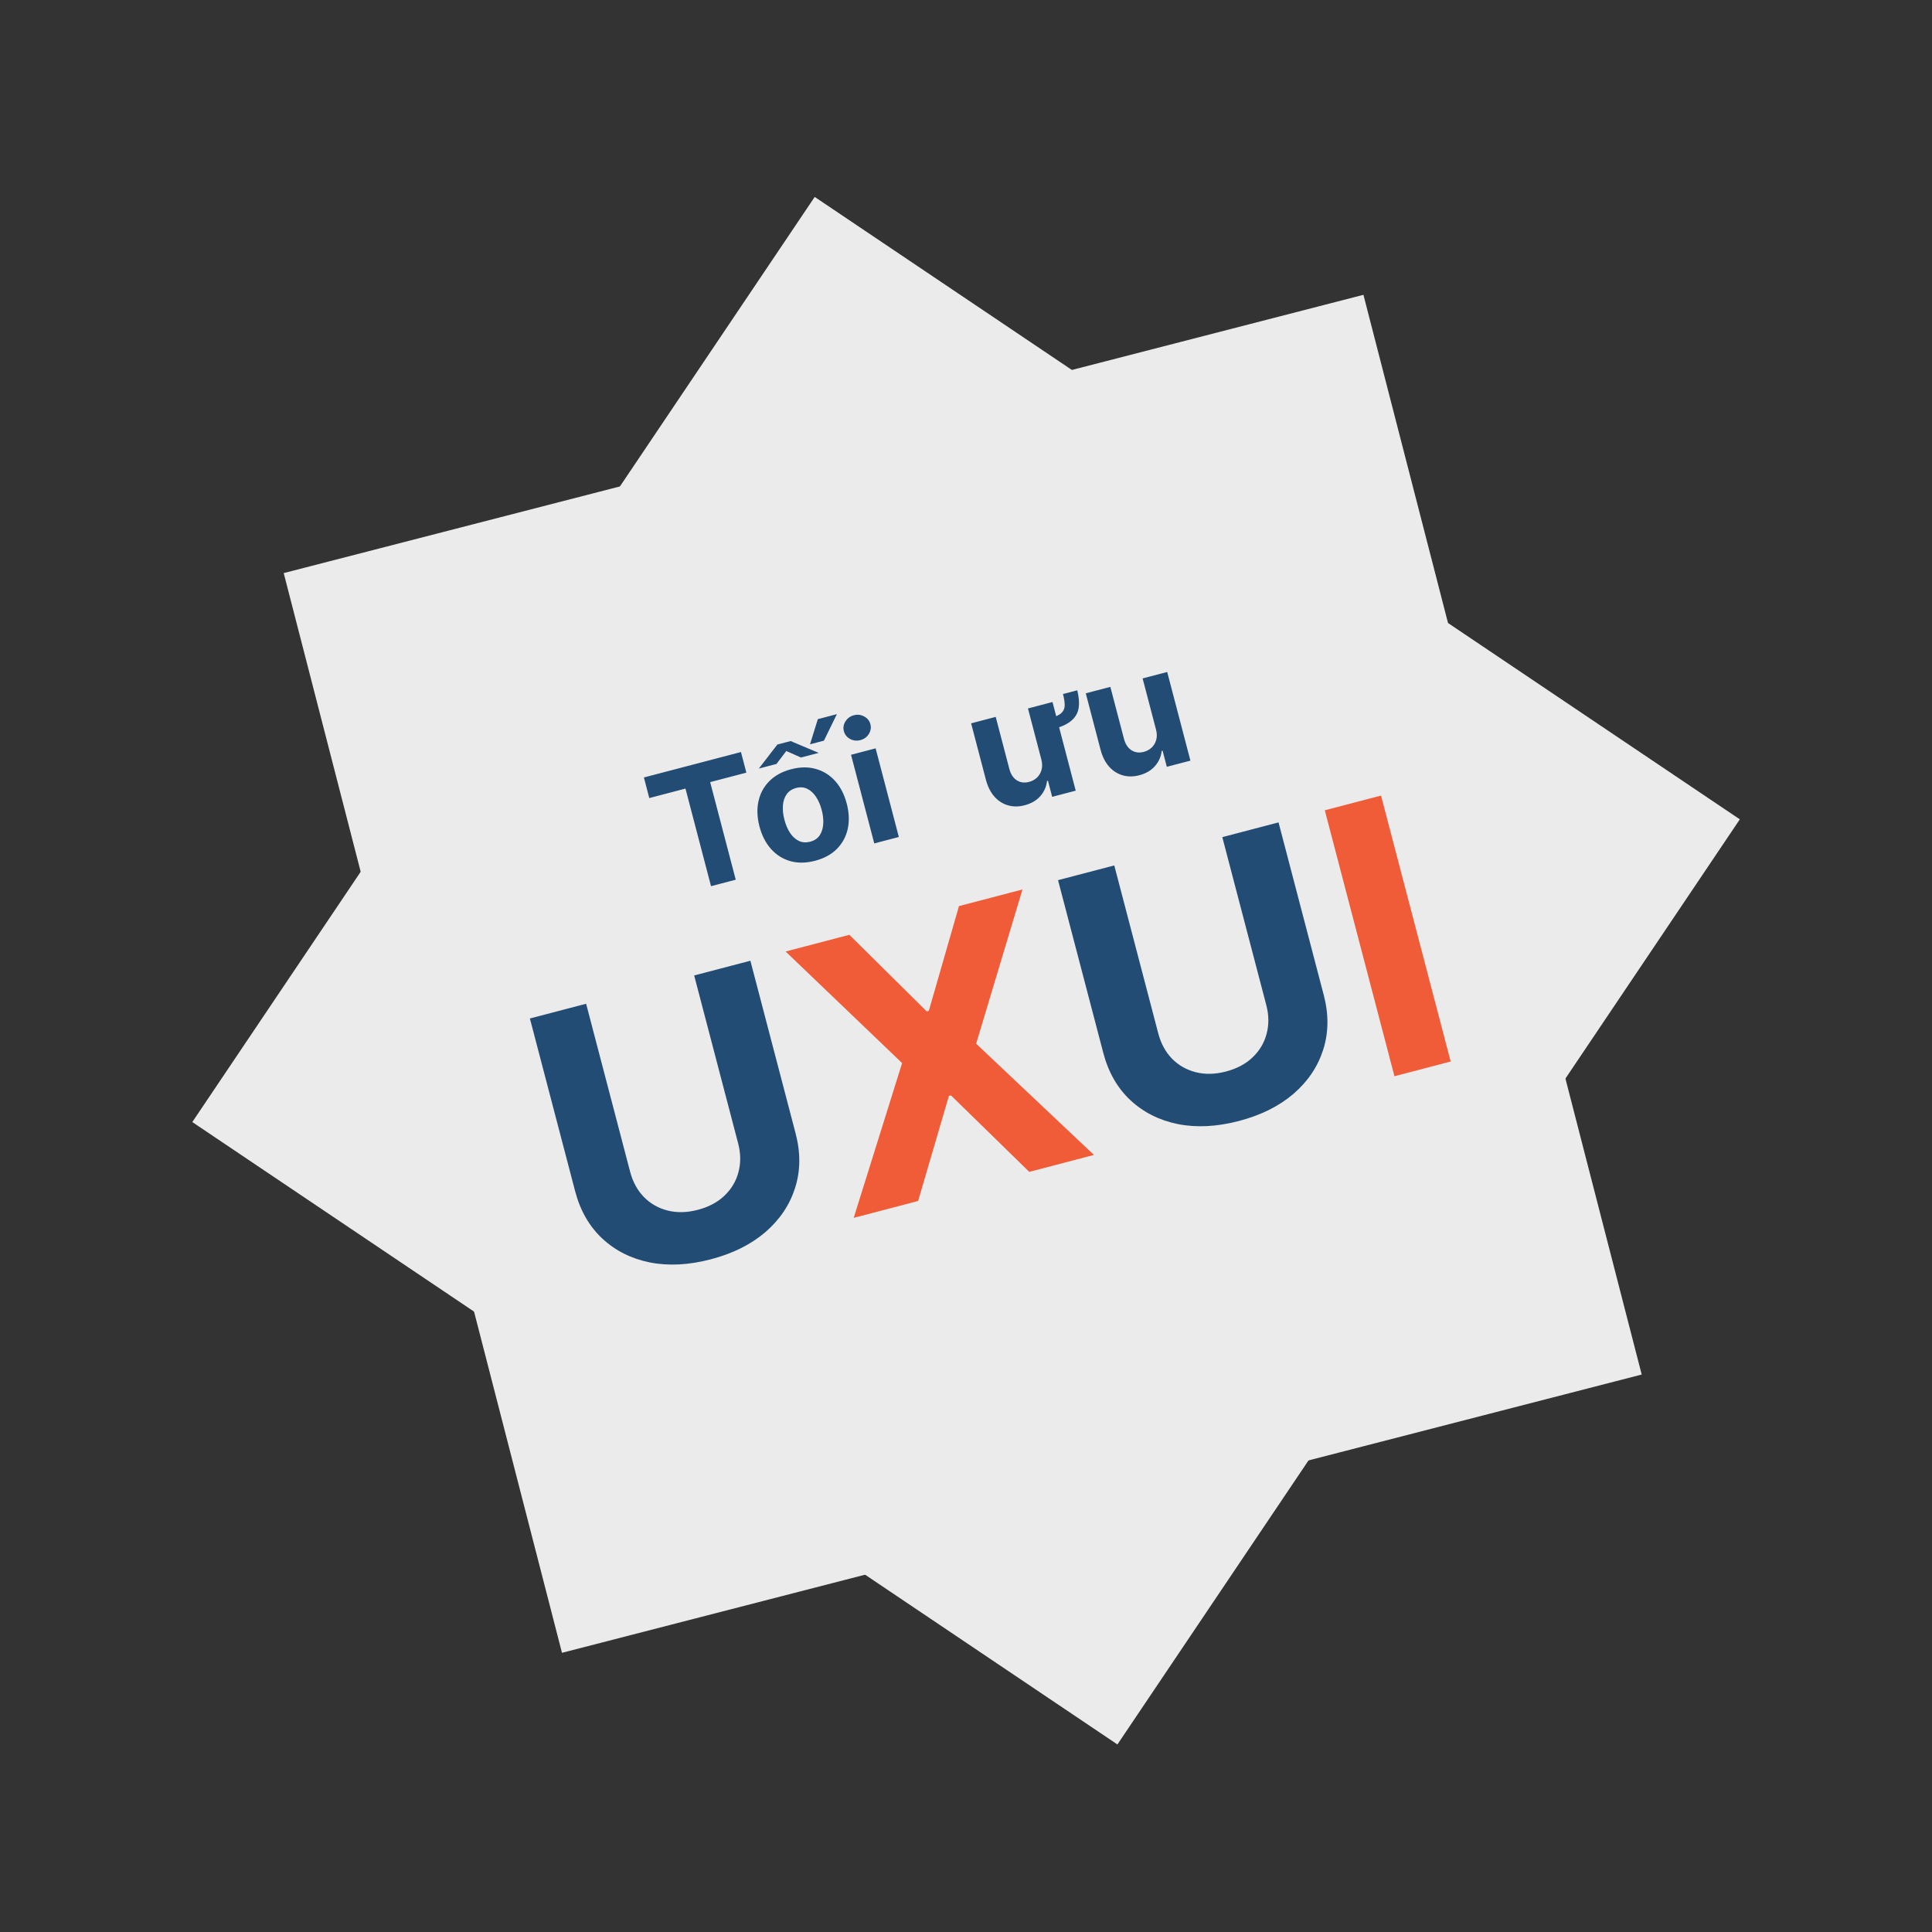
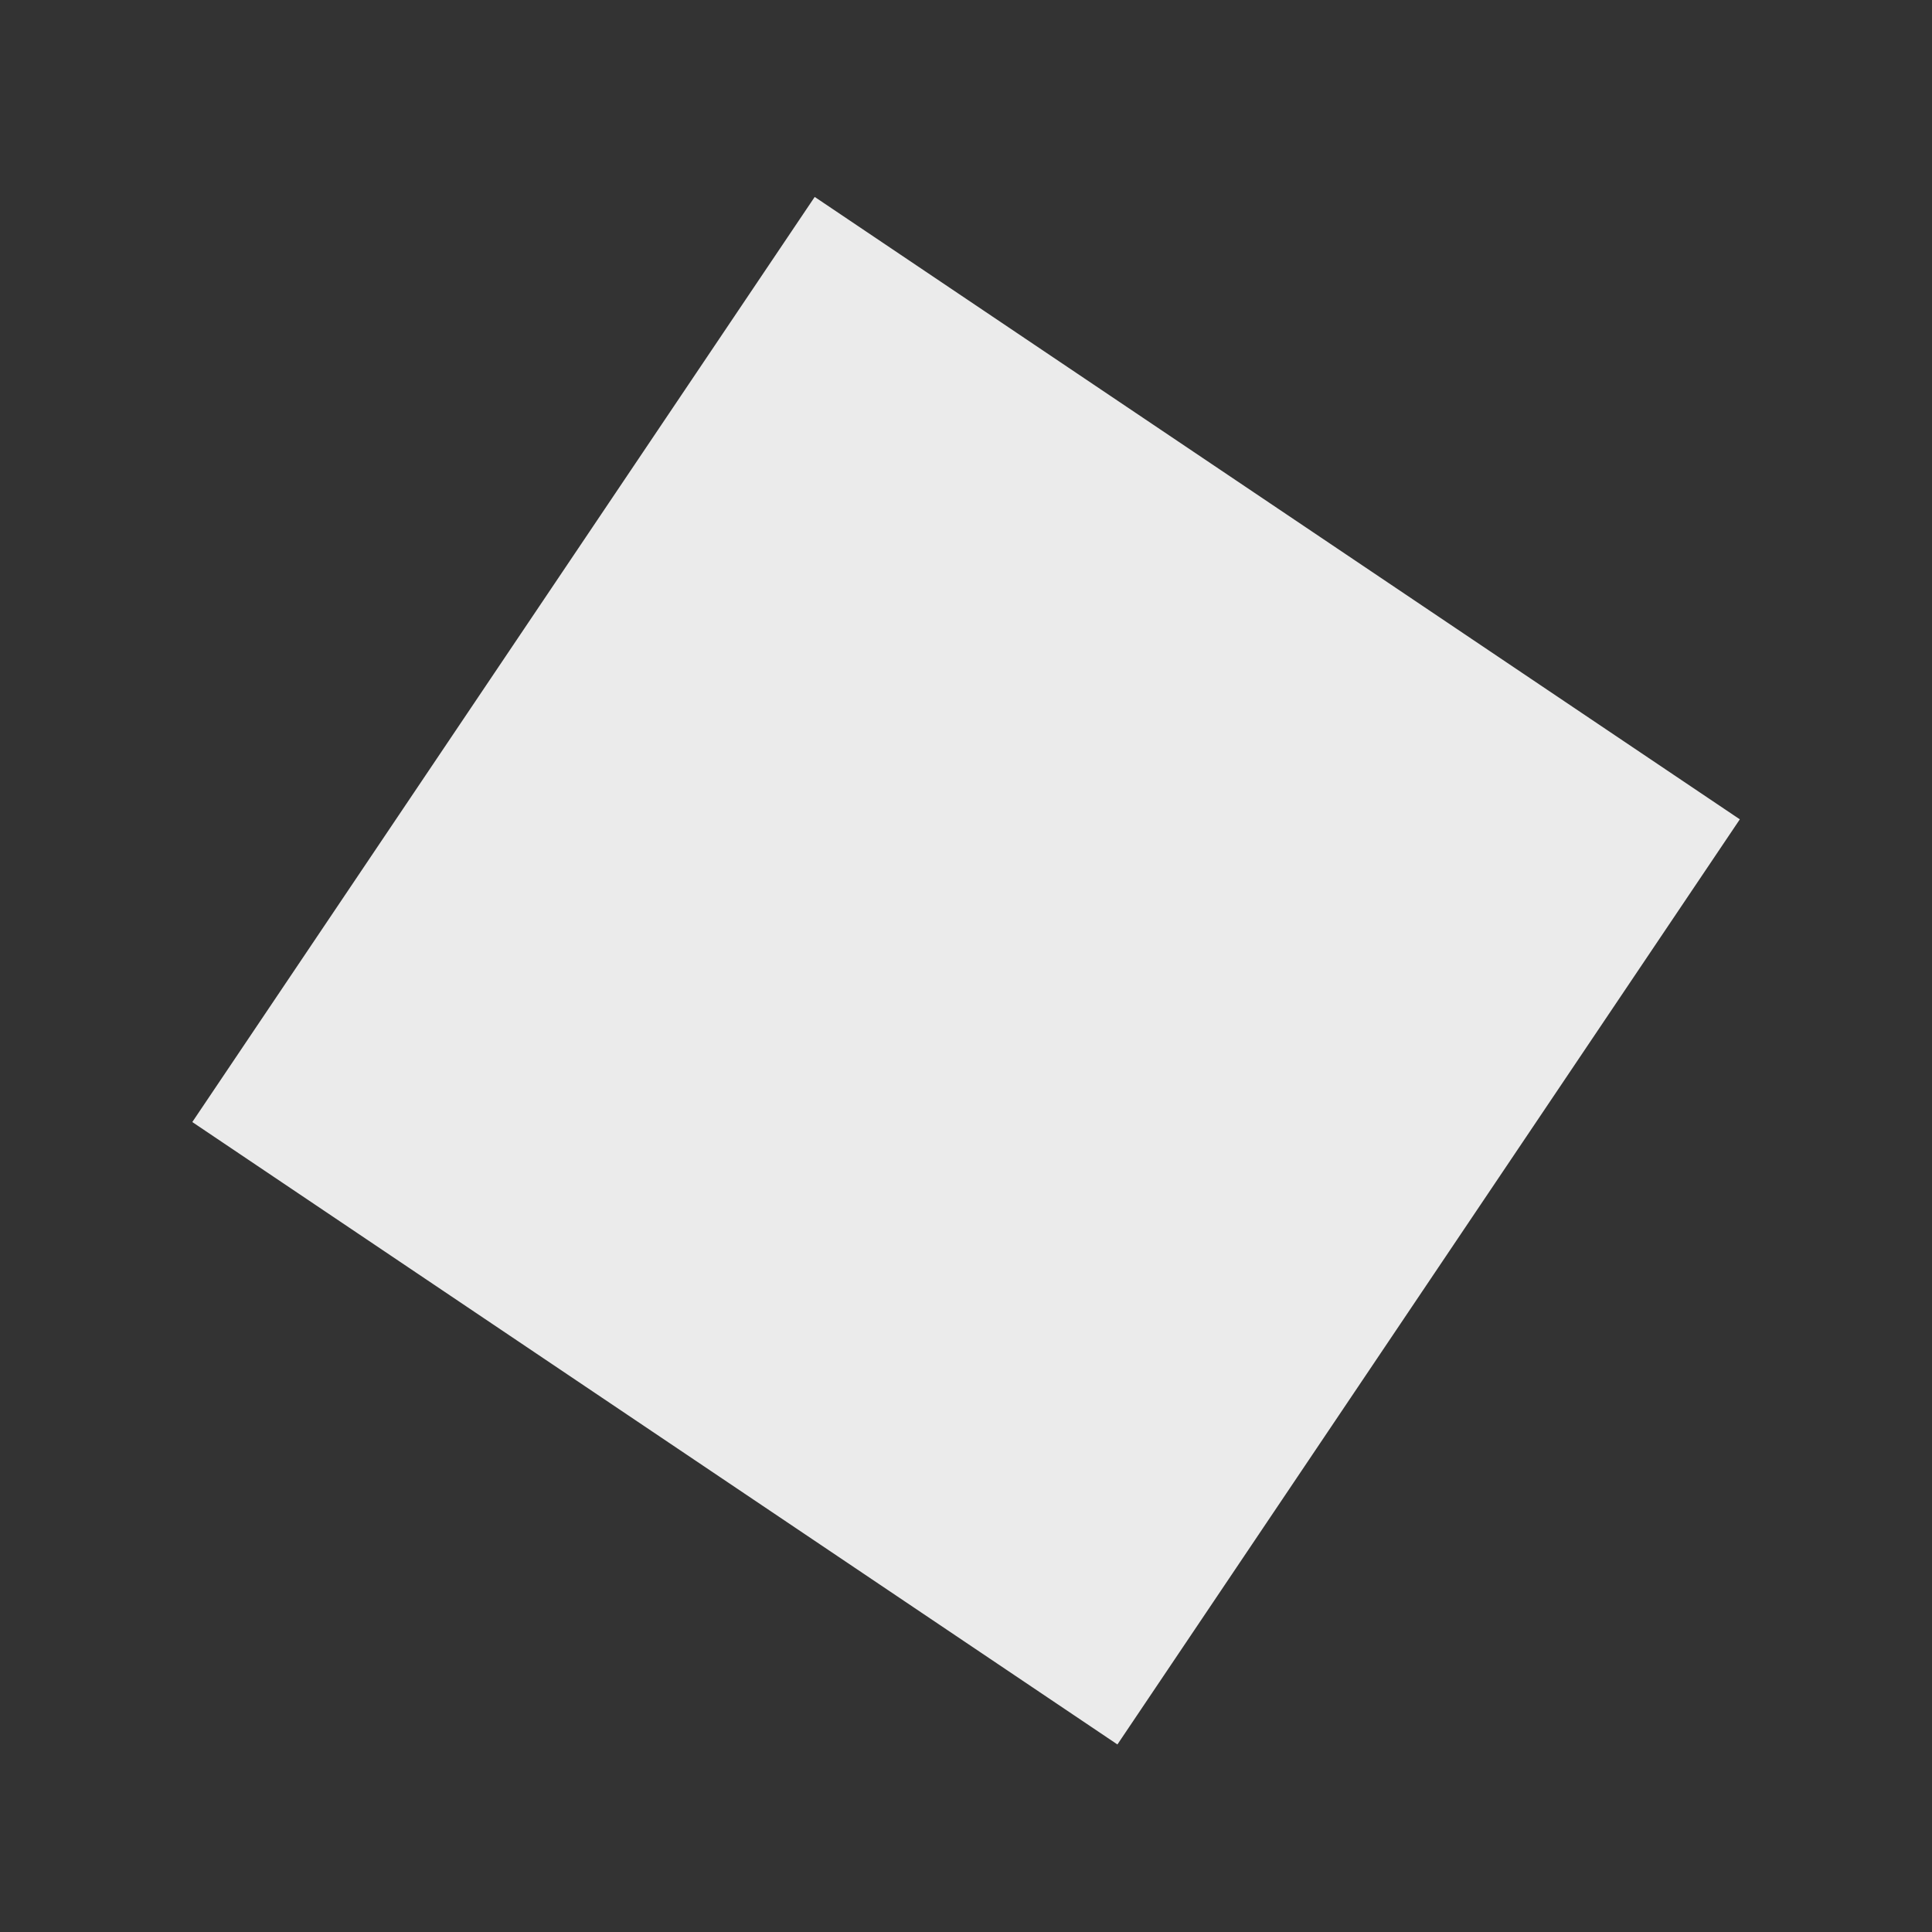
<svg xmlns="http://www.w3.org/2000/svg" width="184" height="184" viewBox="0 0 184 184" fill="none">
  <rect x="0" y="0" width="184" height="184" fill="#333333" stroke="none" />
  <rect x="77.591" y="18.755" width="106.191" height="106.191" transform="rotate(33.932 77.591 18.755)" fill="#EBEBEB" />
-   <rect x="27.02" y="54.58" width="106.191" height="106.191" transform="rotate(-14.452 27.02 54.58)" fill="#EBEBEB" />
-   <path d="M61.837 76.006L61.323 74.044L70.568 71.622L71.082 73.585L67.635 74.487L70.07 83.782L67.717 84.398L65.283 75.103L61.837 76.006ZM77.628 81.978C76.774 82.202 75.988 82.214 75.27 82.014C74.555 81.81 73.944 81.426 73.436 80.862C72.927 80.294 72.559 79.578 72.332 78.713C72.104 77.841 72.073 77.035 72.239 76.294C72.405 75.55 72.749 74.916 73.274 74.391C73.801 73.861 74.491 73.485 75.345 73.261C76.199 73.037 76.983 73.028 77.698 73.232C78.416 73.432 79.03 73.815 79.539 74.383C80.046 74.947 80.415 75.665 80.643 76.537C80.87 77.402 80.9 78.206 80.735 78.95C80.569 79.691 80.222 80.326 79.695 80.856C79.171 81.38 78.482 81.755 77.628 81.978ZM77.164 80.162C77.552 80.06 77.848 79.865 78.05 79.577C78.252 79.285 78.368 78.93 78.4 78.511C78.434 78.09 78.387 77.635 78.259 77.144C78.13 76.653 77.948 76.233 77.711 75.883C77.479 75.533 77.203 75.28 76.884 75.125C76.566 74.97 76.212 74.943 75.824 75.044C75.432 75.147 75.131 75.345 74.922 75.639C74.717 75.931 74.597 76.288 74.562 76.708C74.531 77.127 74.579 77.583 74.708 78.074C74.837 78.565 75.017 78.985 75.25 79.335C75.486 79.685 75.766 79.937 76.088 80.091C76.413 80.241 76.772 80.264 77.164 80.162ZM72.268 73.198L74.035 70.908L75.3 70.577L77.973 71.703L76.286 72.145L74.884 71.526L73.95 72.757L72.268 73.198ZM77.143 70.887L77.889 68.489L79.703 68.014L78.468 70.54L77.143 70.887ZM83.263 80.326L81.051 71.884L83.393 71.271L85.604 79.713L83.263 80.326ZM81.943 70.487C81.594 70.579 81.266 70.541 80.956 70.376C80.649 70.206 80.453 69.957 80.368 69.631C80.283 69.309 80.333 69 80.518 68.705C80.706 68.405 80.974 68.21 81.322 68.119C81.67 68.027 81.998 68.067 82.305 68.237C82.614 68.403 82.811 68.647 82.896 68.969C82.981 69.295 82.93 69.608 82.742 69.908C82.557 70.203 82.291 70.396 81.943 70.487ZM101.237 66.098L102.595 65.742C102.758 66.381 102.803 66.941 102.729 67.422C102.655 67.9 102.422 68.305 102.032 68.639C101.645 68.971 101.067 69.238 100.297 69.439L100.024 68.395C100.533 68.262 100.889 68.096 101.092 67.898C101.298 67.699 101.401 67.455 101.399 67.165C101.4 66.871 101.346 66.516 101.237 66.098ZM99.172 72.319L97.902 67.471L100.238 66.859L102.449 75.301L100.207 75.889L99.805 74.355L99.717 74.378C99.656 74.923 99.443 75.403 99.079 75.82C98.718 76.236 98.22 76.526 97.586 76.692C97.022 76.84 96.492 76.842 95.996 76.698C95.5 76.554 95.069 76.277 94.704 75.868C94.342 75.457 94.072 74.923 93.896 74.264L92.488 68.889L94.83 68.275L96.128 73.233C96.259 73.731 96.494 74.091 96.833 74.311C97.177 74.531 97.57 74.582 98.013 74.466C98.296 74.392 98.541 74.26 98.749 74.068C98.96 73.872 99.107 73.626 99.19 73.33C99.277 73.033 99.271 72.696 99.172 72.319ZM110.09 69.459L108.821 64.611L111.162 63.998L113.373 72.44L111.125 73.029L110.724 71.496L110.636 71.519C110.575 72.063 110.362 72.544 109.997 72.96C109.636 73.376 109.139 73.667 108.505 73.833C107.941 73.981 107.41 73.982 106.915 73.838C106.419 73.694 105.988 73.417 105.622 73.008C105.26 72.597 104.991 72.063 104.815 71.404L103.407 66.029L105.748 65.416L107.047 70.373C107.181 70.871 107.418 71.23 107.757 71.45C108.097 71.671 108.489 71.723 108.932 71.606C109.214 71.533 109.461 71.399 109.673 71.207C109.884 71.011 110.031 70.764 110.114 70.469C110.201 70.172 110.193 69.835 110.09 69.459ZM66.111 92.9L71.465 91.498L75.773 107.946C76.257 109.793 76.239 111.524 75.72 113.141C75.209 114.755 74.267 116.155 72.895 117.343C71.521 118.522 69.787 119.386 67.693 119.934C65.591 120.485 63.652 120.583 61.876 120.229C60.099 119.866 58.591 119.107 57.355 117.95C56.118 116.794 55.258 115.293 54.774 113.446L50.466 96.998L55.821 95.595L60.009 111.586C60.262 112.55 60.697 113.353 61.314 113.993C61.939 114.631 62.695 115.063 63.582 115.289C64.47 115.514 65.428 115.492 66.459 115.222C67.498 114.95 68.345 114.499 68.999 113.87C69.662 113.238 70.105 112.492 70.329 111.632C70.561 110.769 70.551 109.856 70.299 108.891L66.111 92.9ZM116.41 79.727L121.765 78.324L126.073 94.772C126.556 96.619 126.539 98.351 126.019 99.967C125.508 101.581 124.567 102.981 123.195 104.169C121.821 105.348 120.087 106.212 117.993 106.76C115.89 107.311 113.951 107.409 112.176 107.055C110.398 106.692 108.891 105.933 107.654 104.777C106.418 103.62 105.557 102.119 105.074 100.272L100.766 83.824L106.121 82.422L110.309 98.412C110.561 99.377 110.996 100.179 111.613 100.819C112.238 101.457 112.995 101.889 113.882 102.115C114.769 102.341 115.728 102.318 116.759 102.049C117.798 101.777 118.644 101.326 119.299 100.696C119.961 100.064 120.405 99.318 120.629 98.458C120.861 97.596 120.851 96.682 120.598 95.717L116.41 79.727Z" fill="#234C74" />
-   <path d="M80.892 89.029L88.26 96.324L88.458 96.272L91.33 86.295L97.377 84.712L92.965 99.4L104.184 109.994L98.025 111.607L90.567 104.323L90.369 104.374L87.439 114.379L81.305 115.986L85.915 101.246L74.82 90.62L80.892 89.029ZM131.526 75.768L138.159 101.095L132.804 102.498L126.171 77.17L131.526 75.768Z" fill="#F05B38" />
</svg>